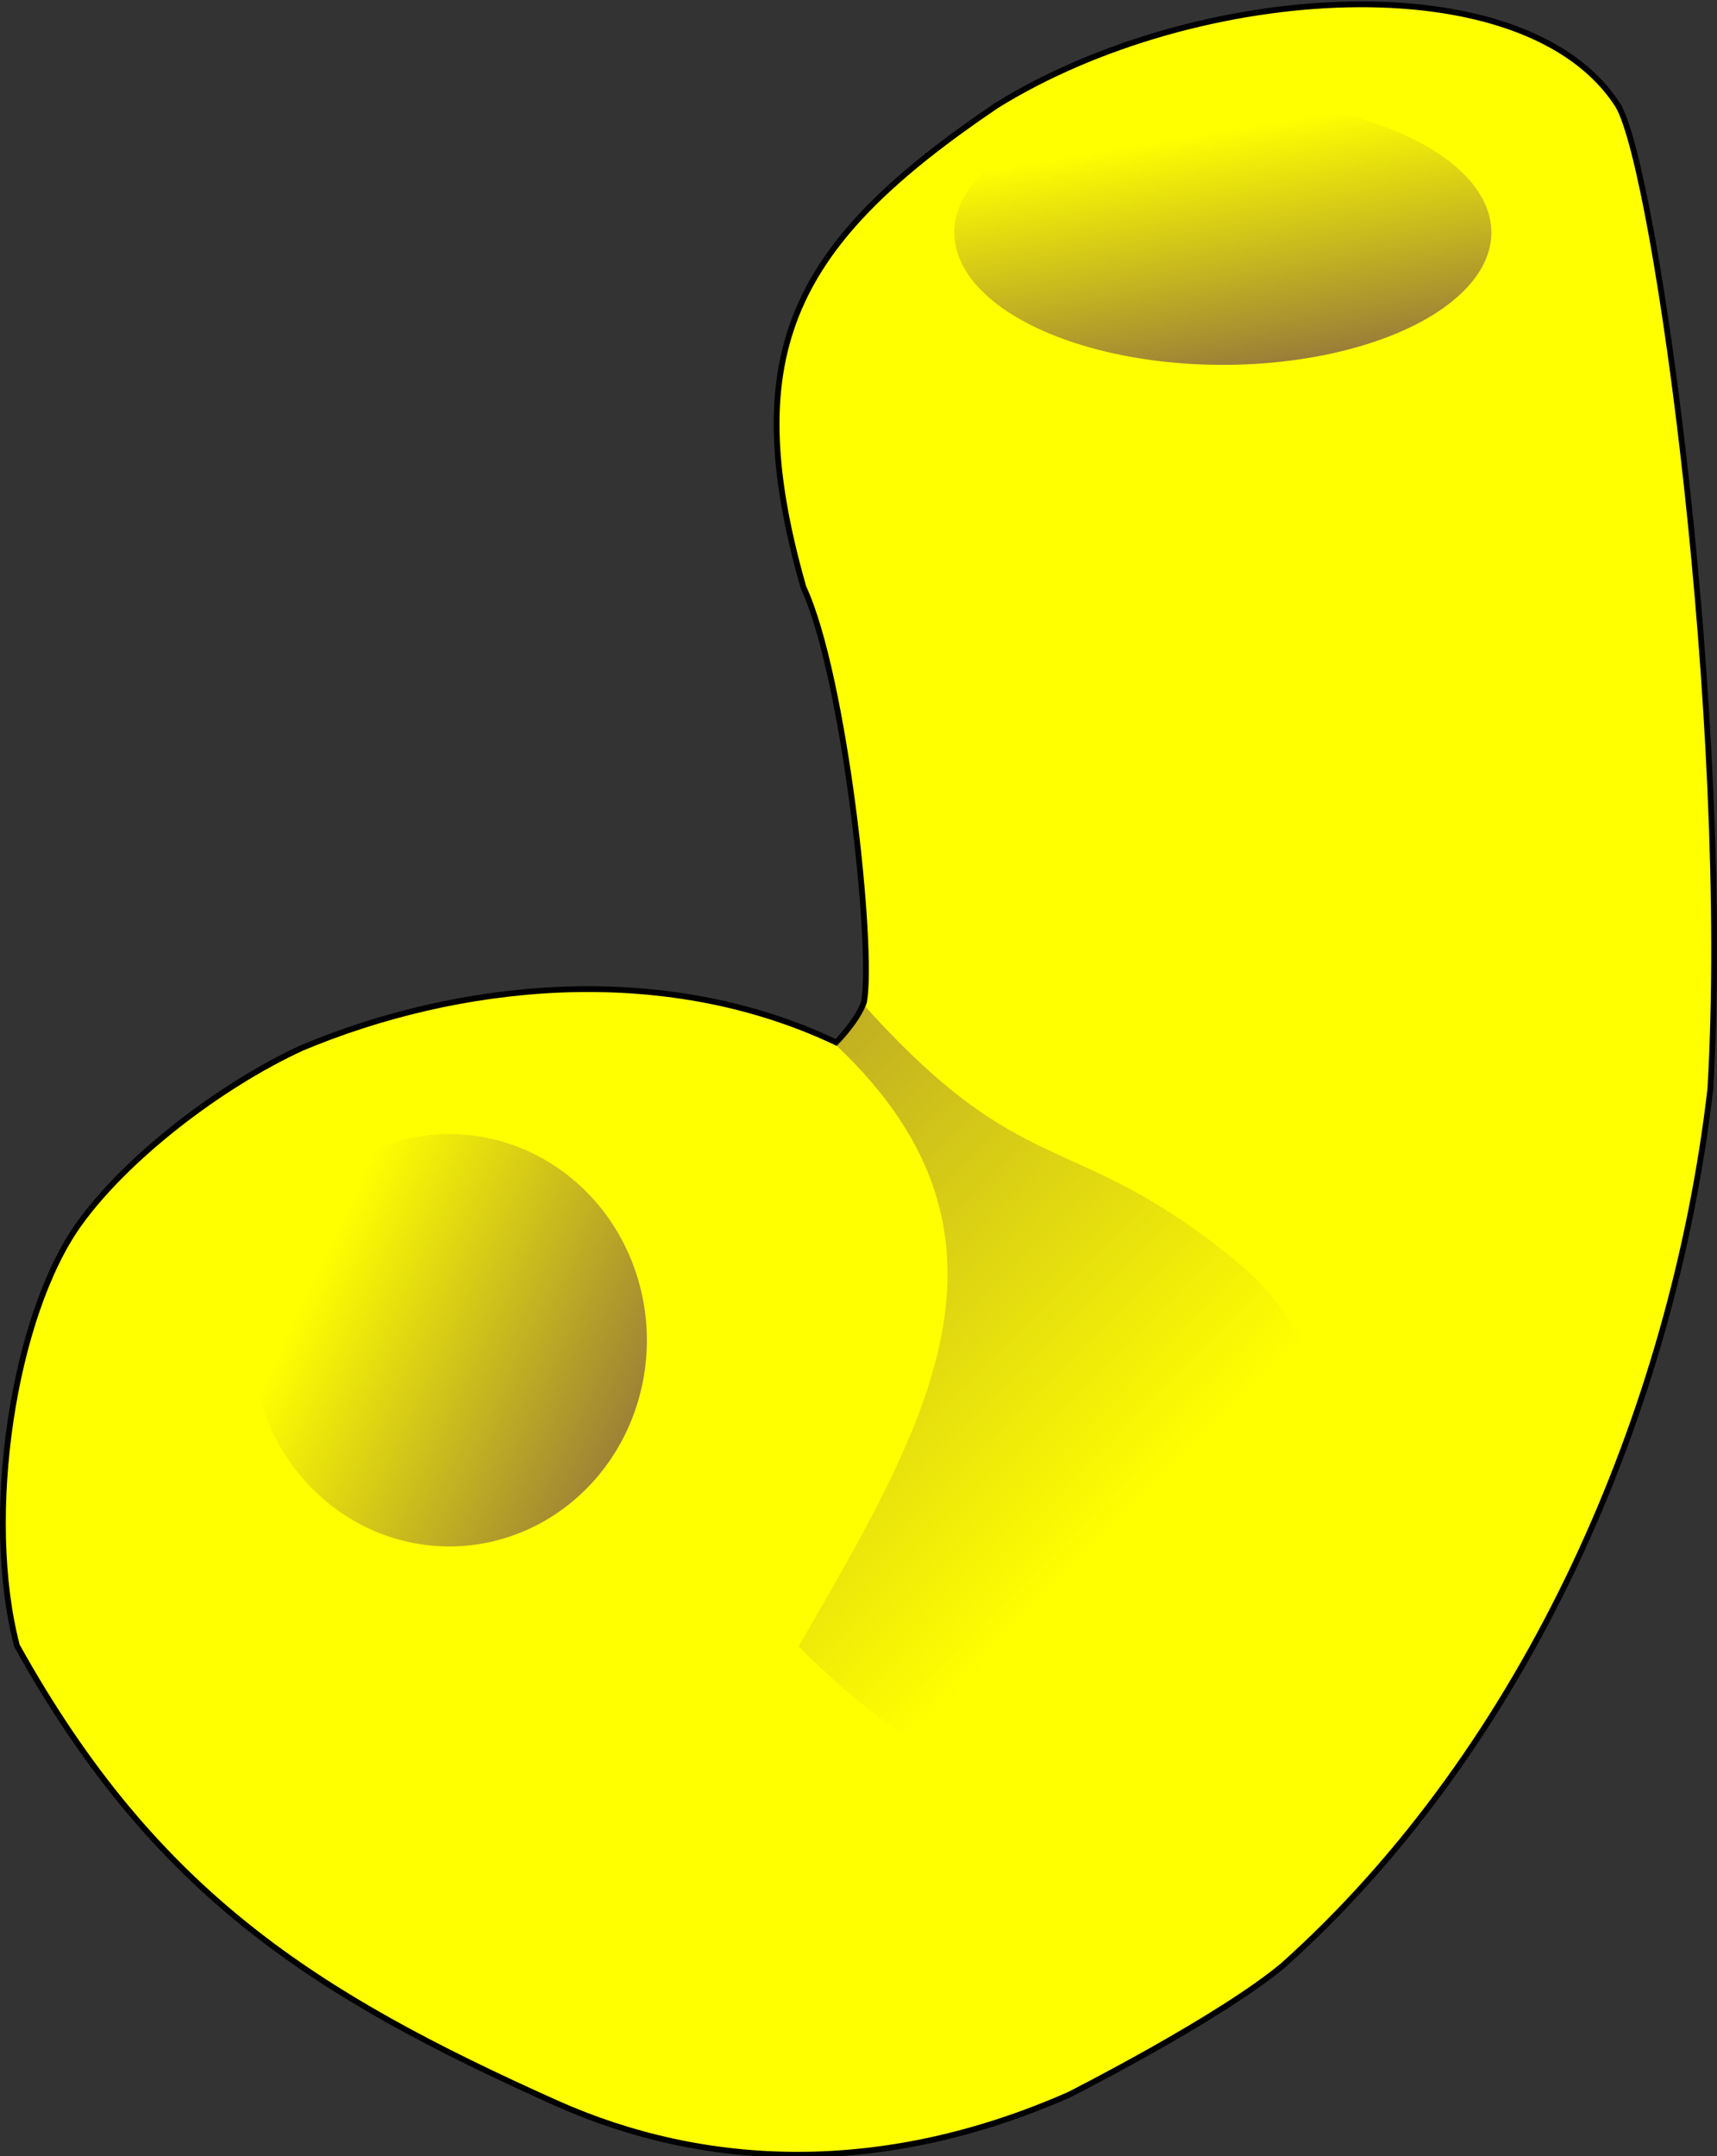
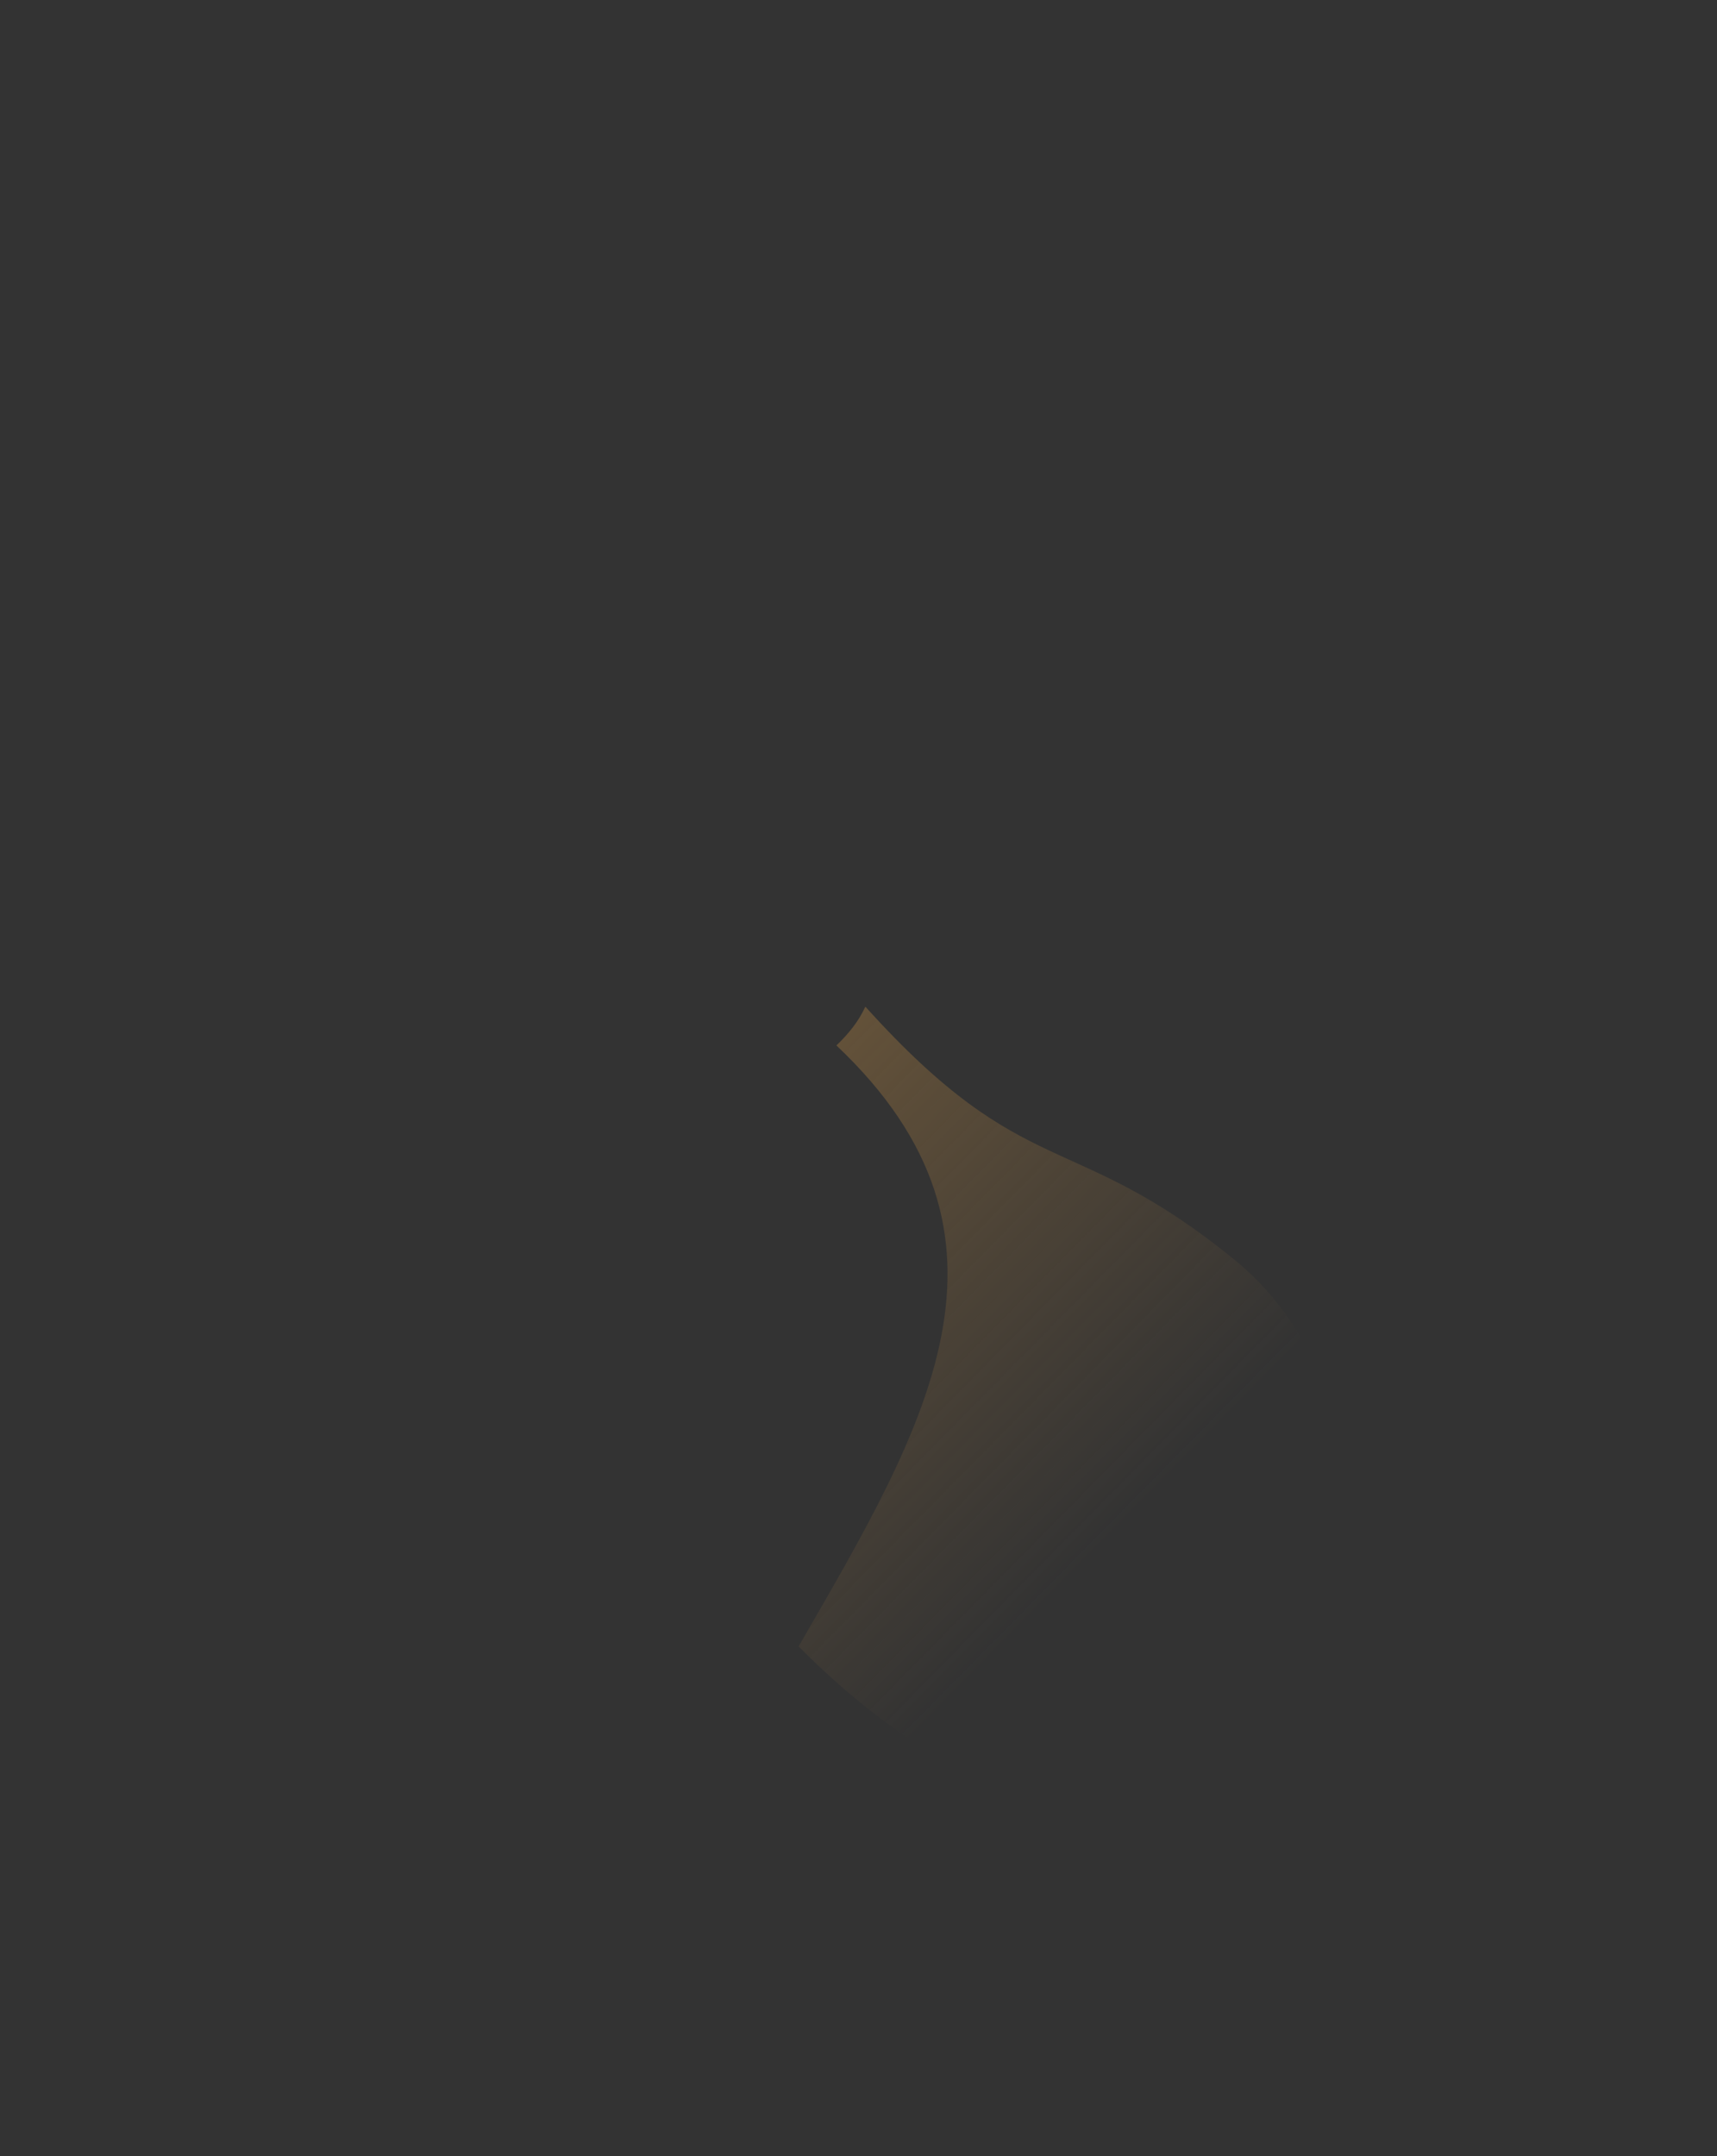
<svg xmlns="http://www.w3.org/2000/svg" xmlns:xlink="http://www.w3.org/1999/xlink" width="1202.66" height="1509.719">
  <rect width="100%" height="100%" fill="#333333" stroke="none" />
  <title>macaroni and cheese</title>
  <defs>
    <linearGradient id="linearGradient3594">
      <stop stop-color="#8d6c3f" id="stop3596" offset="0" />
      <stop stop-color="#8d6c3f" stop-opacity="0" id="stop3598" offset="1" />
    </linearGradient>
    <linearGradient y2="0.452" x2="0.502" y1="-0.485" x1="-0.122" id="linearGradient3689" xlink:href="#linearGradient3594" />
    <linearGradient y2="0.149" x2="0.396" y1="1.076" x1="0.708" id="svg_1" xlink:href="#linearGradient3594" />
    <linearGradient y2="0.373" x2="0.146" y1="0.829" x1="1.062" id="svg_2" xlink:href="#linearGradient3594" />
  </defs>
  <g>
    <title>Layer 1</title>
    <g id="g3695">
-       <path fill="#ffff00" stroke="#000000" stroke-width="4.051px" d="m1133.645,74.364c-64.518,-102.18 -295.152,-87.636 -435.668,-0.475c-141.202,95.49 -182.713,171.059 -135.187,337.398c28.799,61.724 49.312,251.531 42.413,290.226c-4.002,12.56 -19.426,28.399 -19.426,28.399c-123.317,-58.492 -266.709,-41.346 -374.297,3.809c-57.362,26.352 -123.054,77.032 -156.163,123.366c-45.952,64.306 -67.287,204.271 -43.429,295.254c96.7,173.854 209.117,244.582 377.371,320.029c104.706,46.951 228.998,51.798 359.502,-5.663c0,0 105.126,-53.134 149.925,-90.58c171.168,-153.226 273.11,-388.35 299.324,-613.688c14.929,-256.757 -37.562,-640.428 -64.366,-688.075z" id="path2818" />
-       <path fill="url(#svg_2)" fill-rule="evenodd" id="path2820" d="m193.927,868.116a-120.826,126.077 0 1 1 241.653,140.615a-120.826,126.077 0 1 1 -241.653,-140.615z" />
-       <path fill="url(#svg_1)" id="path3604" d="m685.308,201.154a-171.208,84.373 0 1 1 342.416,-76.766a-171.208,84.373 0 1 1 -342.416,76.766z" />
      <path fill="url(#linearGradient3689)" d="m585.855,731.996c142.464,134.593 62.438,266.932 -26.477,420.8c306.027,307.56 494.927,-116.434 305.204,-270.836c-113.741,-92.566 -145.494,-51.888 -258.451,-177.133c-4.737,10.358 -11.597,18.831 -20.275,27.169z" id="path3614" />
    </g>
  </g>
</svg>